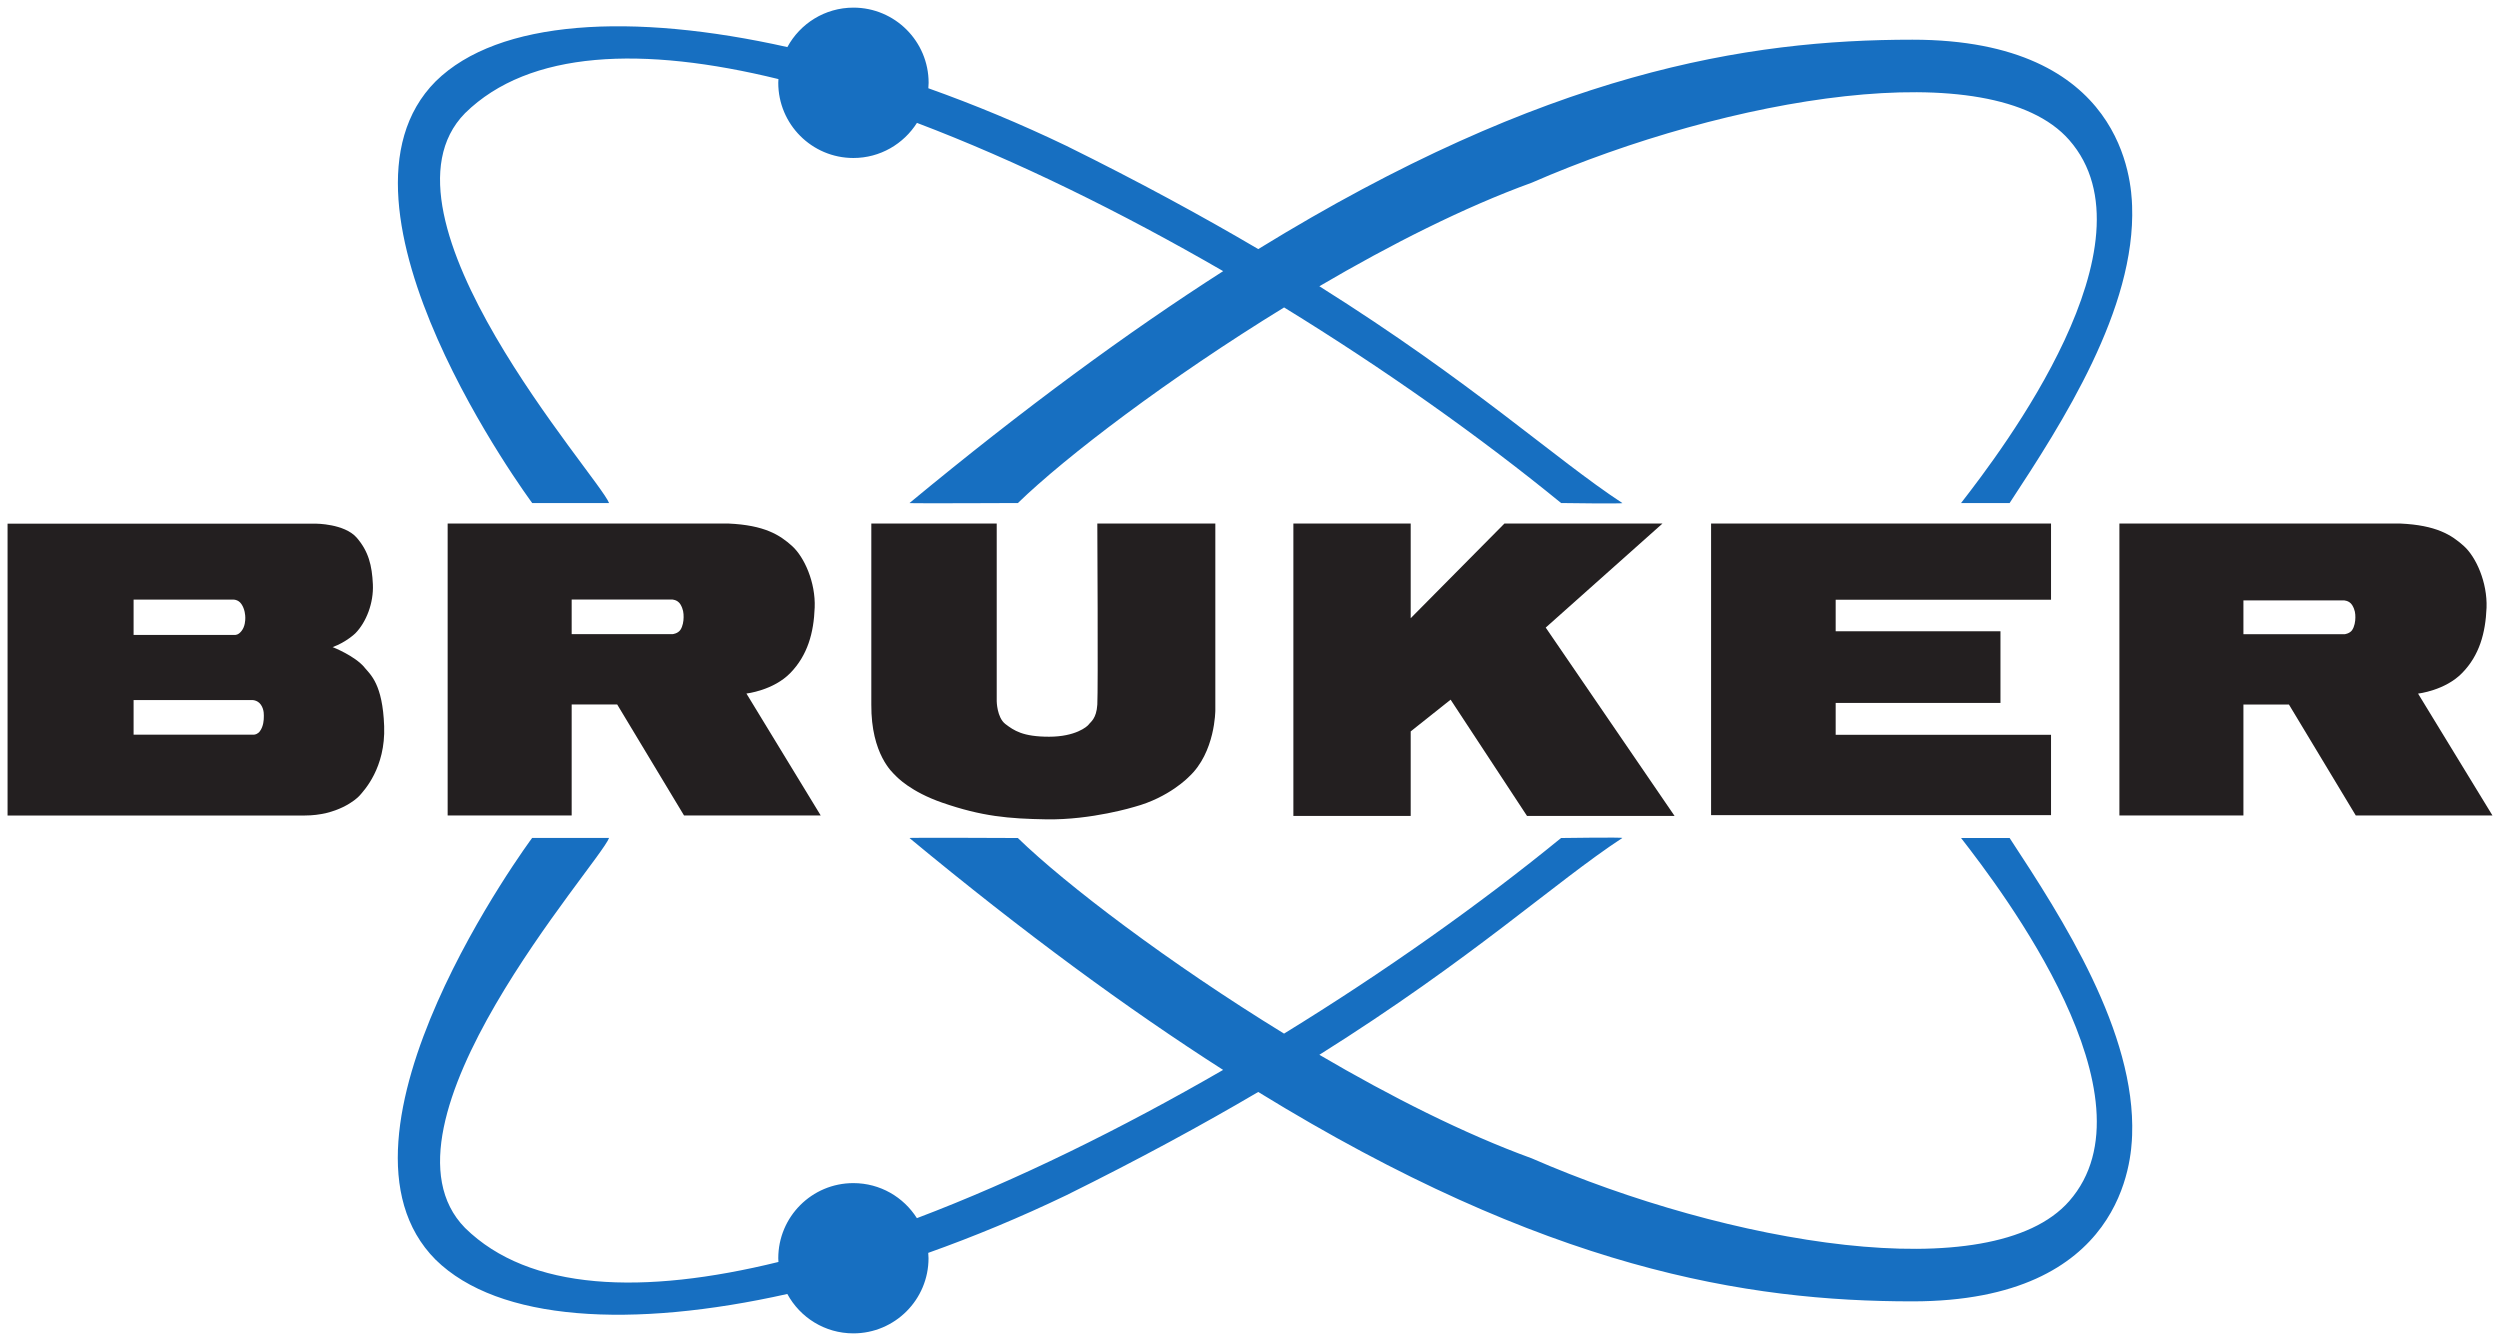
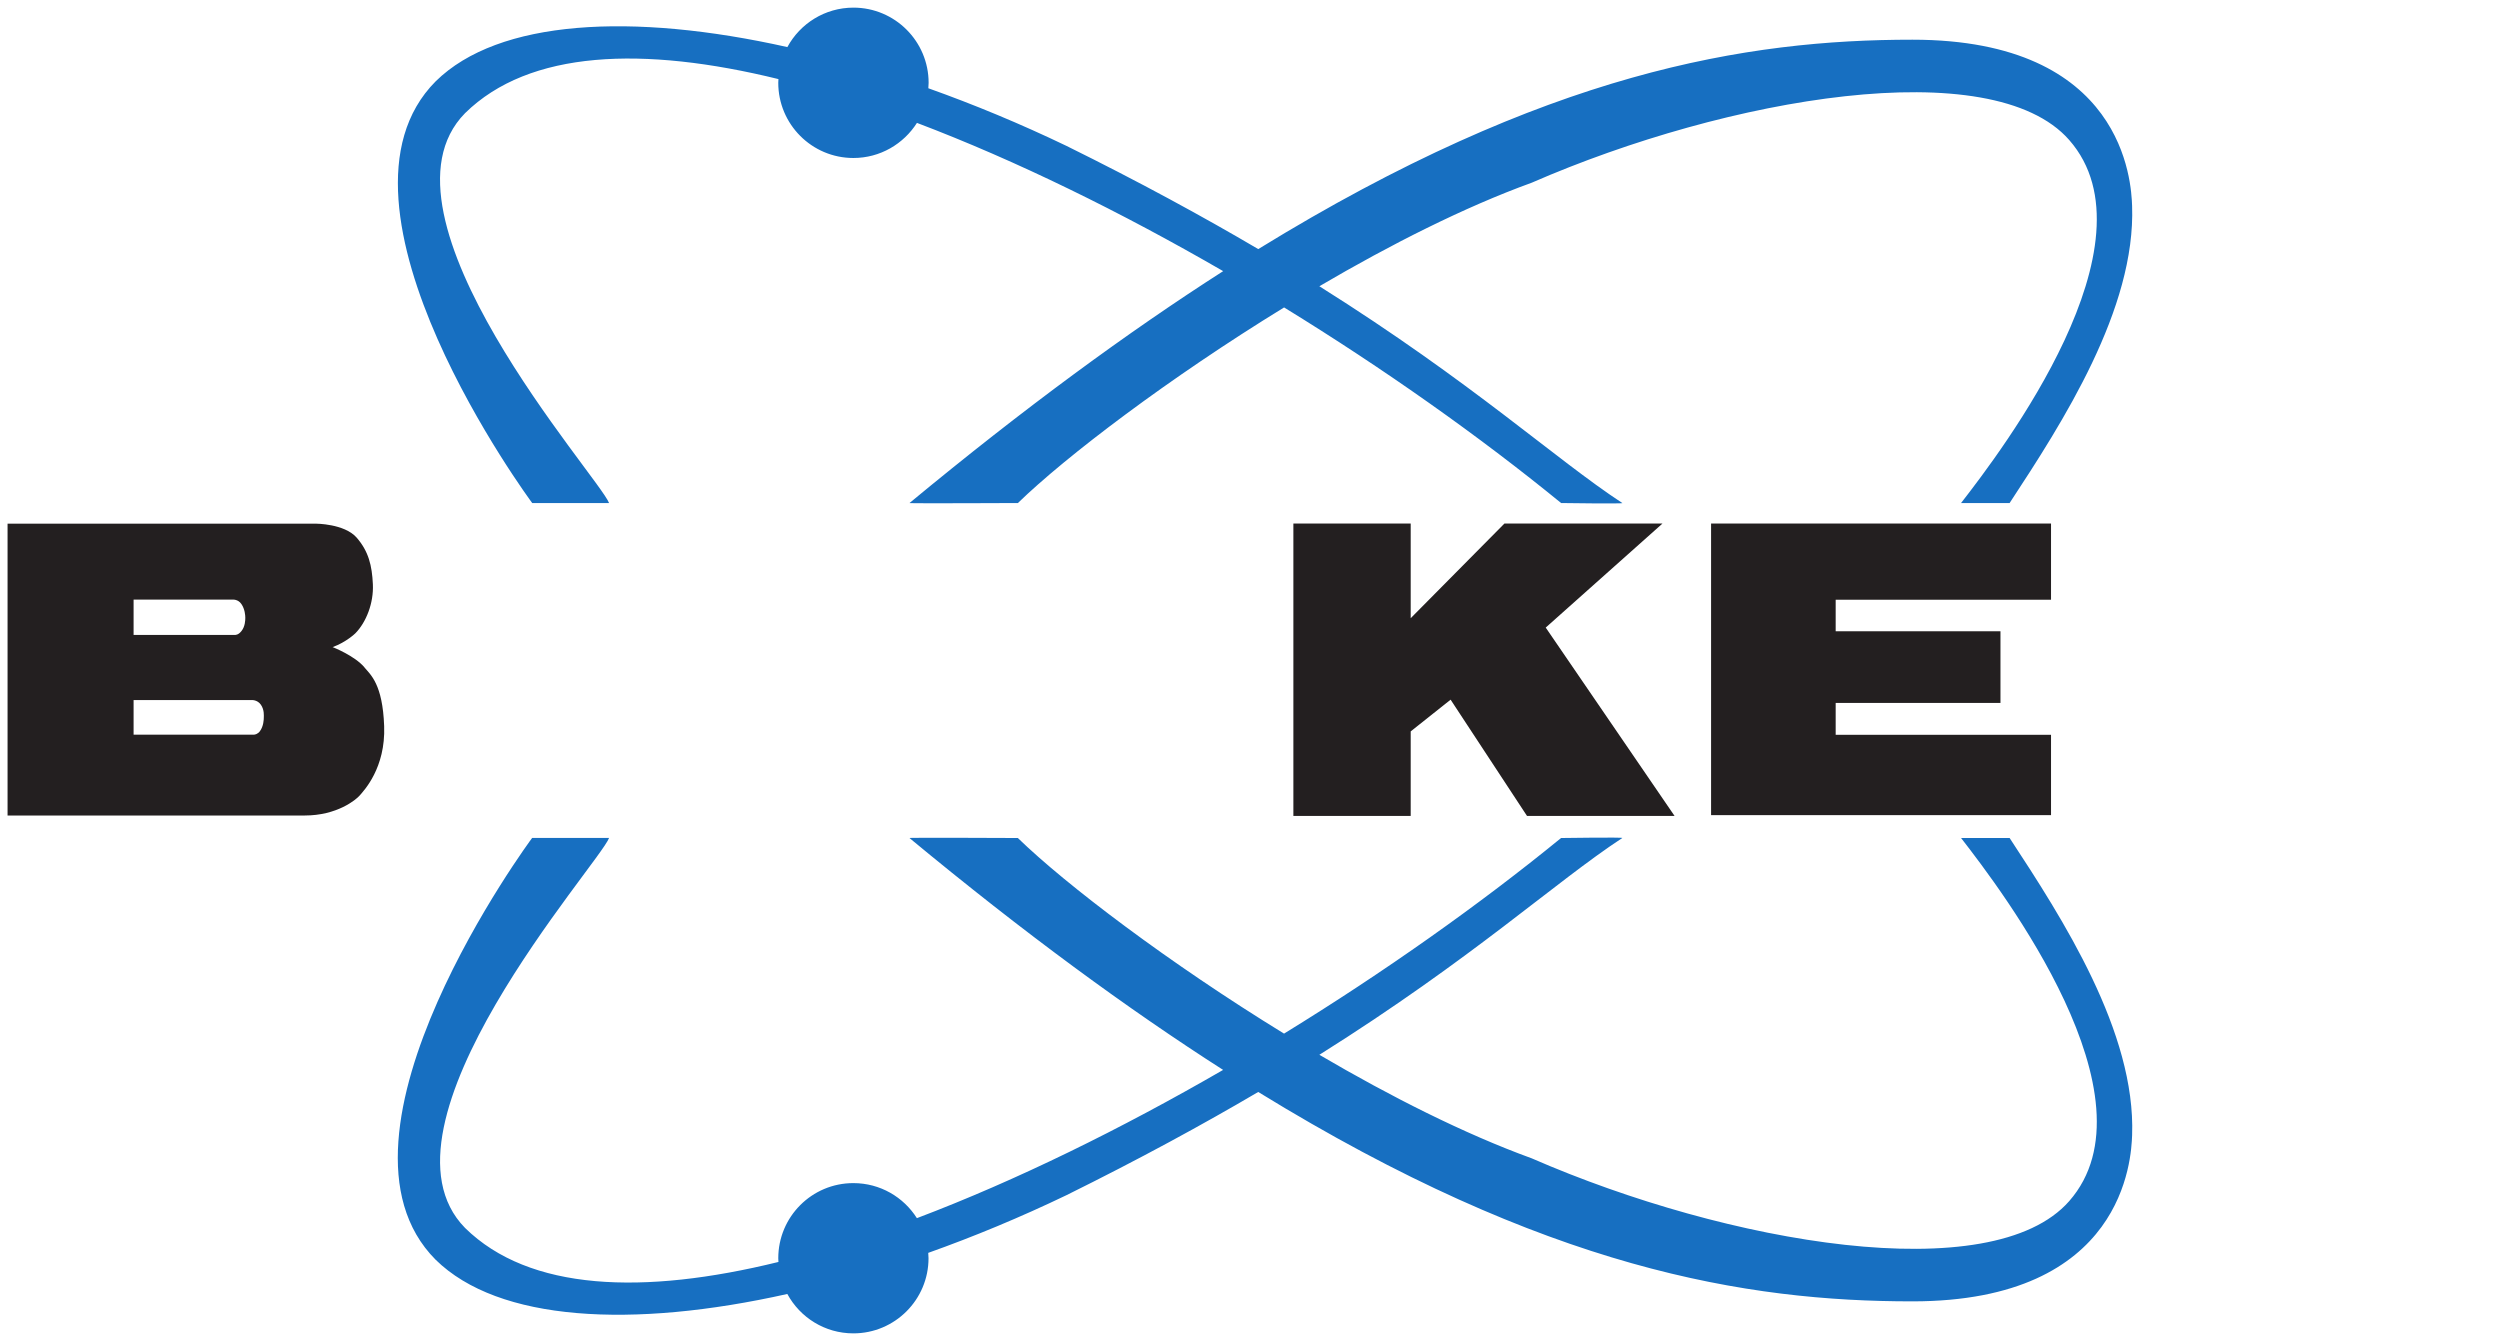
<svg xmlns="http://www.w3.org/2000/svg" xmlns:ns1="http://www.inkscape.org/namespaces/inkscape" xmlns:ns2="http://sodipodi.sourceforge.net/DTD/sodipodi-0.dtd" width="165.016" height="88.514" viewBox="0 0 43.661 23.419" version="1.1" id="svg5259" ns1:version="0.92.4 (5da689c313, 2019-01-14)" ns2:docname="bruker.svg">
  <defs id="defs5253" />
  <ns2:namedview id="base" pagecolor="#ffffff" bordercolor="#666666" borderopacity="1.0" ns1:pageopacity="0.0" ns1:pageshadow="2" ns1:zoom="8.7125526" ns1:cx="82.008113" ns1:cy="43.756995" ns1:document-units="mm" ns1:current-layer="layer1" showgrid="false" fit-margin-top="0" fit-margin-left="0" fit-margin-right="0" fit-margin-bottom="0" units="px" ns1:window-width="1920" ns1:window-height="1001" ns1:window-x="-9" ns1:window-y="-9" ns1:window-maximized="1" />
  <g ns1:label="Layer 1" ns1:groupmode="layer" id="layer1" transform="translate(48.912,-136.991)">
    <g transform="translate(627.58,196.572)" id="g5234">
      <path d="m -670.125,-47.924 c -0.172,-0.206 -0.558,-0.356 -0.558,-0.356 0.241,-0.087 0.399,-0.243 0.399,-0.243 0.188,-0.193 0.319,-0.526 0.304,-0.853 -0.015,-0.327 -0.074,-0.577 -0.286,-0.819 -0.214,-0.241 -0.712,-0.241 -0.712,-0.241 h -5.382 v 5.097 h 5.19 c 0.562,0 0.893,-0.272 0.962,-0.352 0.068,-0.08 0.452,-0.476 0.425,-1.209 -0.026,-0.732 -0.237,-0.898 -0.343,-1.023 m -4.033,-1.186 h 1.73 c 0,0 0.093,-0.011 0.153,0.077 0.061,0.089 0.068,0.198 0.068,0.24 0,0.041 -0.003,0.151 -0.065,0.229 -0.051,0.066 -0.095,0.071 -0.121,0.071 h -1.765 z m 2.274,2.06 c 0,0.029 -0.003,0.151 -0.068,0.238 -0.037,0.05 -0.087,0.06 -0.104,0.06 h -2.102 v -0.604 h 2.06 c 0,0 0.1,-0.009 0.163,0.081 0.063,0.09 0.051,0.196 0.051,0.225" style="fill:#231f20;fill-opacity:1;fill-rule:nonzero;stroke:none;stroke-width:0.353" id="path5041" ns1:connector-curvature="0" />
-       <path d="m -662.264,-48.968 c 0.018,-0.443 -0.182,-0.885 -0.394,-1.077 -0.214,-0.193 -0.481,-0.365 -1.112,-0.393 h -4.904 v 5.098 h 2.166 v -1.938 h 0.795 l 1.167,1.938 h 2.387 l -1.297,-2.129 c 0,0 0.471,-0.053 0.769,-0.361 0.298,-0.308 0.407,-0.697 0.423,-1.139 m -2.345,0.388 c -0.045,0.065 -0.132,0.074 -0.132,0.074 h -1.767 v -0.604 h 1.751 c 0,0 0.095,-0.001 0.148,0.084 0.051,0.087 0.056,0.153 0.056,0.224 0,0.071 -0.015,0.161 -0.056,0.222" style="fill:#231f20;fill-opacity:1;fill-rule:nonzero;stroke:none;stroke-width:0.353" id="path5045" ns1:connector-curvature="0" />
-       <path d="m -661.275,-50.438 v 3.161 c -0.006,0.872 0.378,1.194 0.415,1.233 0.035,0.037 0.273,0.29 0.824,0.481 0.694,0.24 1.157,0.28 1.819,0.291 0.788,0.013 1.54,-0.219 1.54,-0.219 0.602,-0.162 0.945,-0.521 0.945,-0.521 0.467,-0.427 0.465,-1.167 0.465,-1.167 v -3.259 h -2.061 c 0,0 0.015,2.91 0,3.161 -0.015,0.251 -0.121,0.306 -0.148,0.346 -0.029,0.041 -0.235,0.216 -0.695,0.216 -0.459,0 -0.613,-0.108 -0.763,-0.222 -0.148,-0.114 -0.151,-0.398 -0.151,-0.398 v -3.103 z" style="fill:#231f20;fill-opacity:1;fill-rule:nonzero;stroke:none;stroke-width:0.353" id="path5049" ns1:connector-curvature="0" />
      <path d="m -653.904,-50.438 v 5.106 h 2.049 v -1.476 l 0.697,-0.554 1.334,2.03 h 2.577 l -2.25,-3.289 2.039,-1.817 h -2.76 l -1.637,1.653 v -1.653 z" style="fill:#231f20;fill-opacity:1;fill-rule:nonzero;stroke:none;stroke-width:0.353" id="path5053" ns1:connector-curvature="0" />
      <path d="m -640.672,-49.107 v -1.331 h -5.937 v 5.092 h 5.937 v -1.402 h -3.761 v -0.557 h 2.878 v -1.252 h -2.878 v -0.55 z" style="fill:#231f20;fill-opacity:1;fill-rule:nonzero;stroke:none;stroke-width:0.353" id="path5057" ns1:connector-curvature="0" />
-       <path d="m -634.262,-47.468 c 0,0 0.473,-0.053 0.771,-0.361 0.3,-0.307 0.407,-0.697 0.425,-1.139 0.016,-0.442 -0.183,-0.885 -0.396,-1.077 -0.214,-0.193 -0.481,-0.365 -1.112,-0.393 h -4.904 v 5.098 h 2.166 v -1.937 h 0.795 l 1.167,1.937 h 2.387 z m -1.151,-1.109 c -0.045,0.063 -0.132,0.072 -0.132,0.072 h -1.767 v -0.591 h 1.749 c 0,0 0.097,-0.002 0.15,0.082 0.051,0.084 0.056,0.148 0.056,0.217 0,0.069 -0.015,0.158 -0.056,0.219" style="fill:#231f20;fill-opacity:1;fill-rule:nonzero;stroke:none;stroke-width:0.353" id="path5069" ns1:connector-curvature="0" />
      <path d="m -665.855,-50.796 c -0.172,-0.454 -4.273,-5.023 -2.515,-6.809 1.123,-1.103 3.111,-1.175 5.473,-0.595 -10e-4,0.022 -0.003,0.043 -0.003,0.065 0,0.724 0.587,1.313 1.312,1.313 0.468,0 0.877,-0.246 1.11,-0.613 1.735,0.658 3.569,1.56 5.348,2.589 -1.654,1.059 -3.47,2.388 -5.478,4.05 -0.011,0.009 1.893,0 1.893,0 0.839,-0.815 2.638,-2.182 4.649,-3.416 1.75,1.075 3.414,2.253 4.838,3.416 0,0 1.106,0.016 1.069,0 -1.178,-0.772 -2.596,-2.092 -5.291,-3.786 1.241,-0.728 2.533,-1.382 3.708,-1.808 3.428,-1.494 8.037,-2.285 9.387,-0.747 1.582,1.801 -1.172,5.419 -1.888,6.341 h 0.848 c 0.924,-1.407 2.205,-3.391 2.139,-5.192 -0.015,-0.402 -0.132,-2.9 -3.836,-2.9 -2.885,0 -6.387,0.558 -11.425,3.657 -0.964,-0.567 -2.069,-1.17 -3.351,-1.803 -0.801,-0.385 -1.611,-0.721 -2.411,-1.006 0.002,-0.031 0.005,-0.063 0.005,-0.095 0,-0.724 -0.588,-1.313 -1.313,-1.313 -0.498,0 -0.932,0.279 -1.154,0.689 -2.71,-0.607 -5.043,-0.483 -6.141,0.597 -2.166,2.174 1.685,7.366 1.685,7.366 z" style="fill:#176fc1;fill-opacity:1;fill-rule:nonzero;stroke:none;stroke-width:0.353" id="path5073" ns1:connector-curvature="0" />
      <path d="m -642.243,-44.946 c 0.716,0.922 3.47,4.54 1.888,6.342 -1.35,1.537 -5.959,0.747 -9.387,-0.748 -1.175,-0.427 -2.467,-1.08 -3.708,-1.808 2.694,-1.693 4.112,-3.014 5.29,-3.786 0.037,-0.016 -1.069,0 -1.069,0 -1.424,1.163 -3.088,2.341 -4.838,3.416 -2.011,-1.234 -3.81,-2.601 -4.649,-3.416 0,0 -1.904,-0.009 -1.893,0 2.008,1.663 3.823,2.991 5.478,4.05 -1.779,1.029 -3.613,1.932 -5.348,2.589 -0.233,-0.368 -0.642,-0.612 -1.11,-0.612 -0.724,0 -1.311,0.587 -1.311,1.312 0,0.022 0.002,0.043 0.003,0.065 -2.362,0.581 -4.35,0.509 -5.473,-0.594 -1.757,-1.788 2.343,-6.357 2.515,-6.811 h -1.344 c 0,0 -3.851,5.192 -1.685,7.366 1.099,1.08 3.431,1.205 6.142,0.598 0.222,0.41 0.655,0.688 1.153,0.688 0.726,0 1.313,-0.589 1.313,-1.313 0,-0.032 -0.002,-0.062 -0.005,-0.093 0.8,-0.285 1.61,-0.621 2.411,-1.006 1.282,-0.634 2.388,-1.237 3.352,-1.804 5.038,3.098 8.54,3.657 11.425,3.657 3.705,0 3.822,-2.498 3.837,-2.9 0.066,-1.801 -1.215,-3.785 -2.139,-5.192 z" style="fill:#176fc1;fill-opacity:1;fill-rule:nonzero;stroke:none;stroke-width:0.353" id="path5077" ns1:connector-curvature="0" />
    </g>
  </g>
</svg>